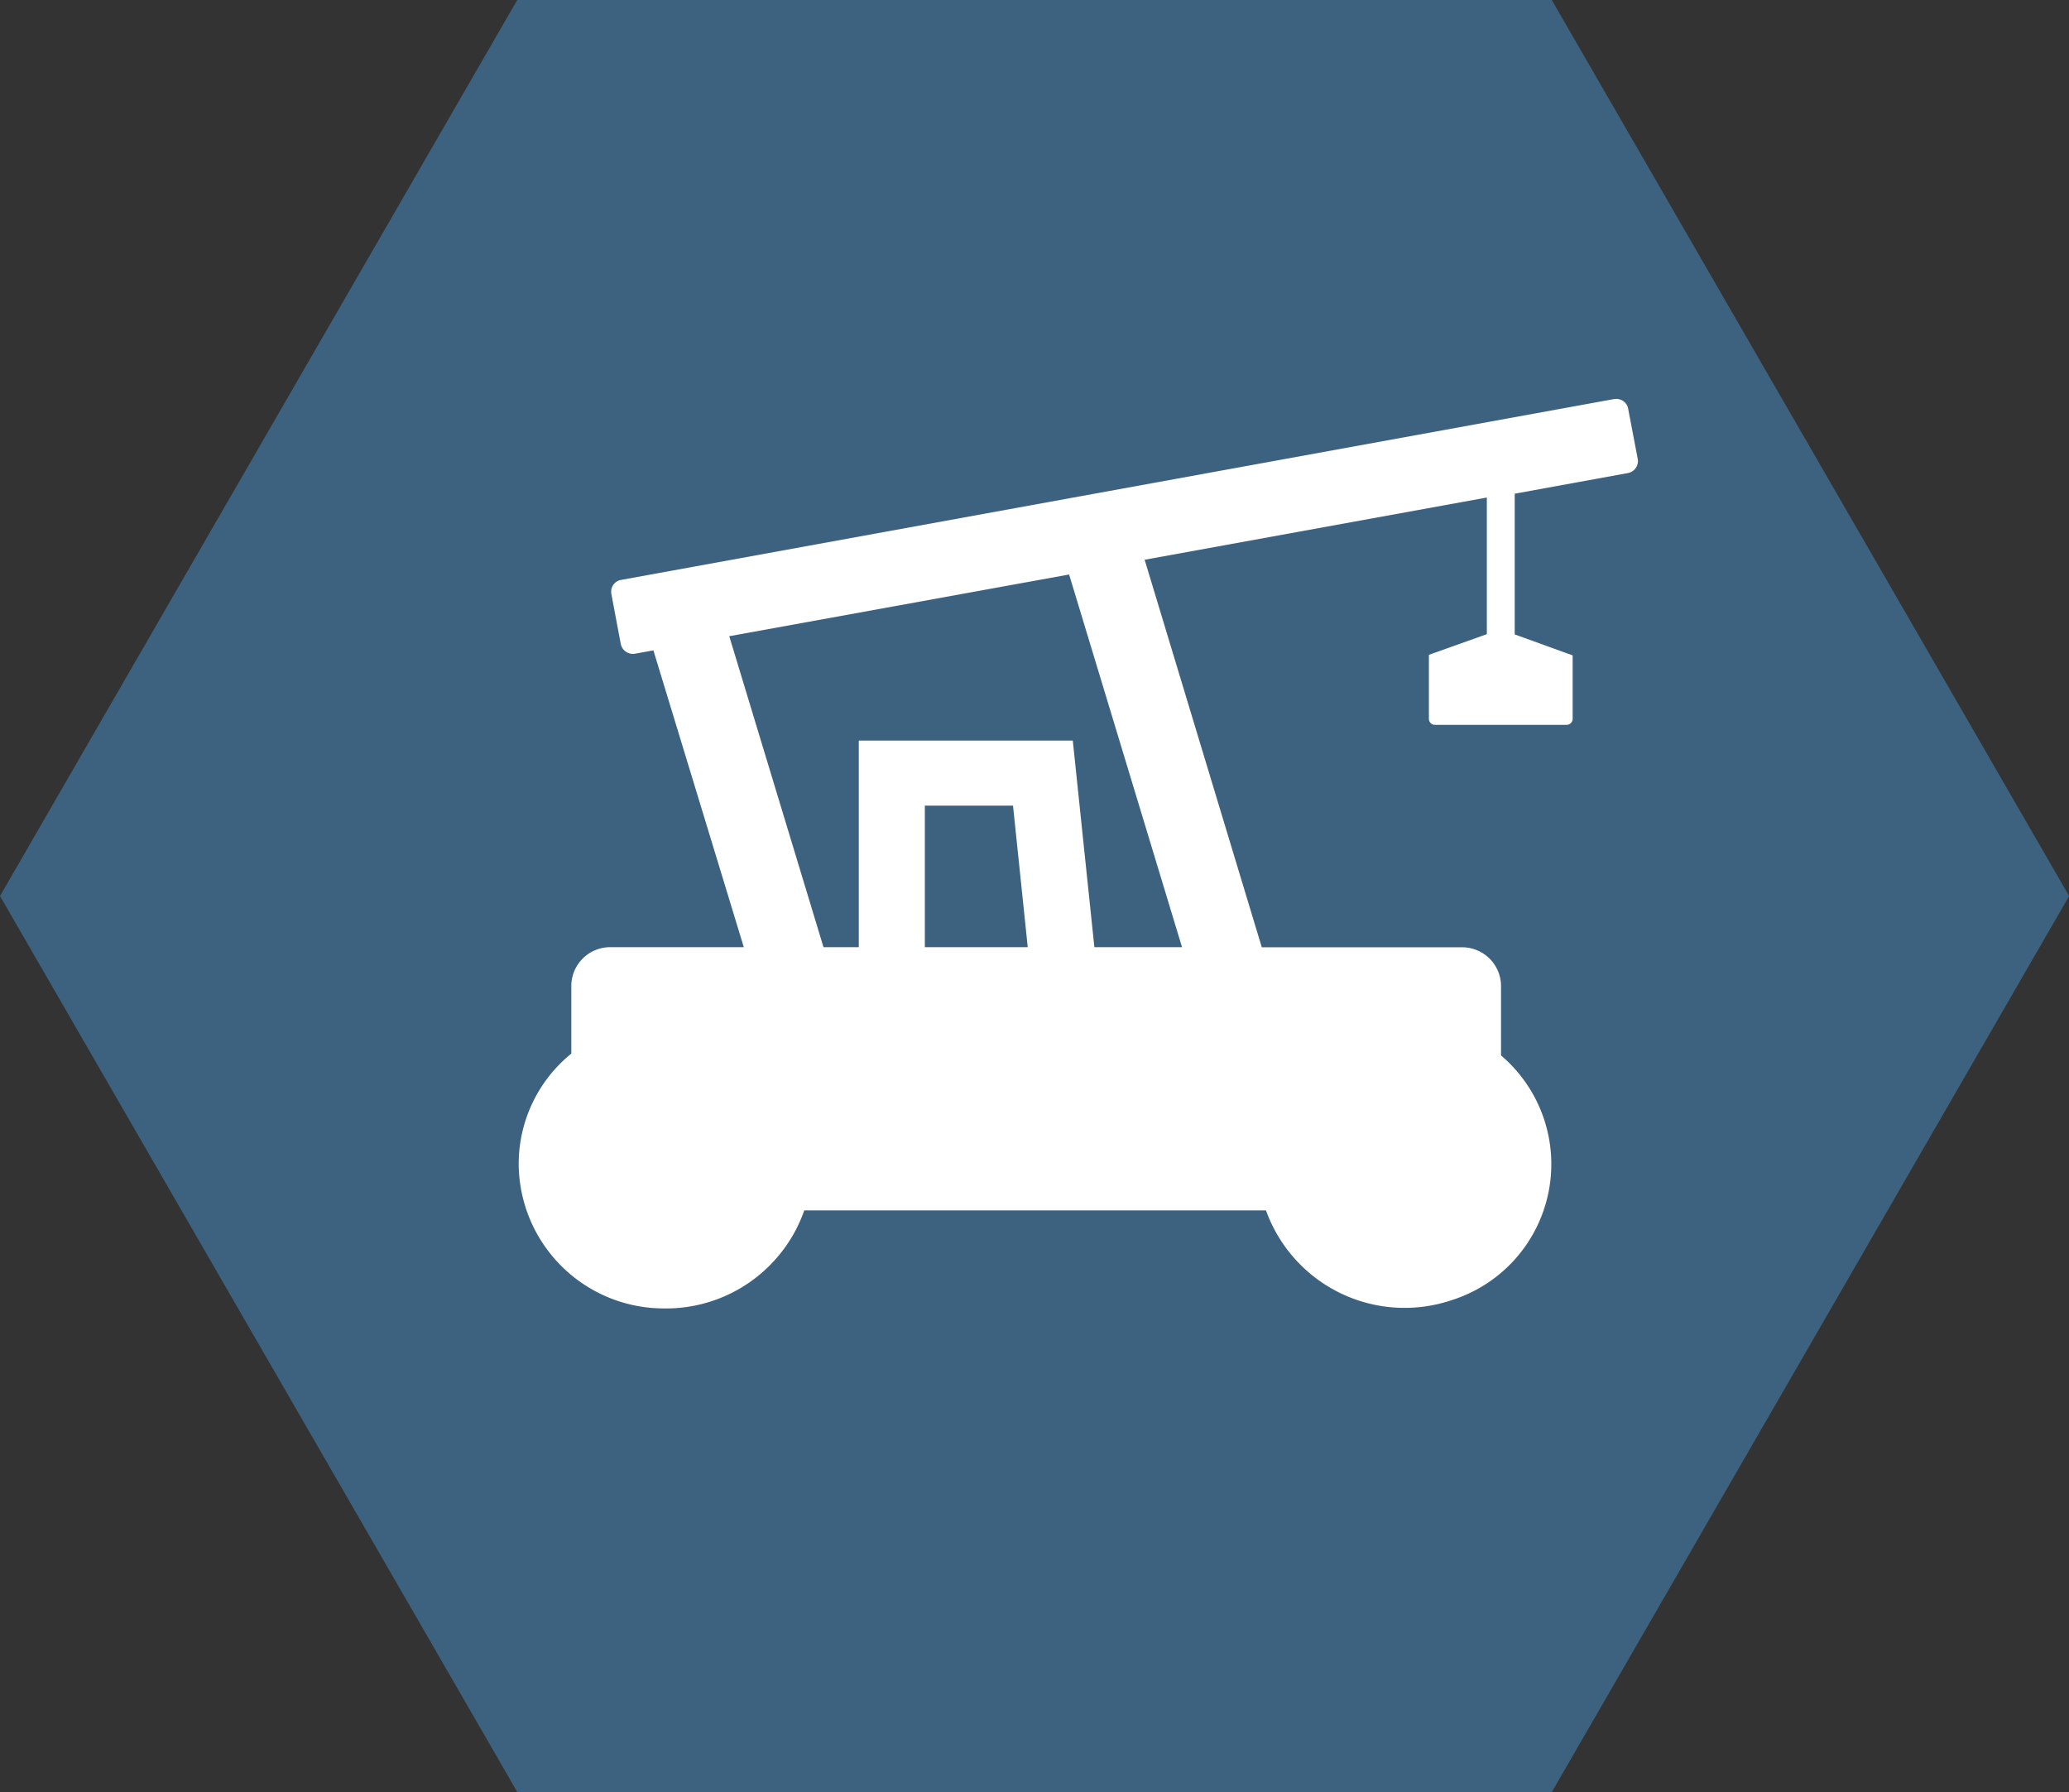
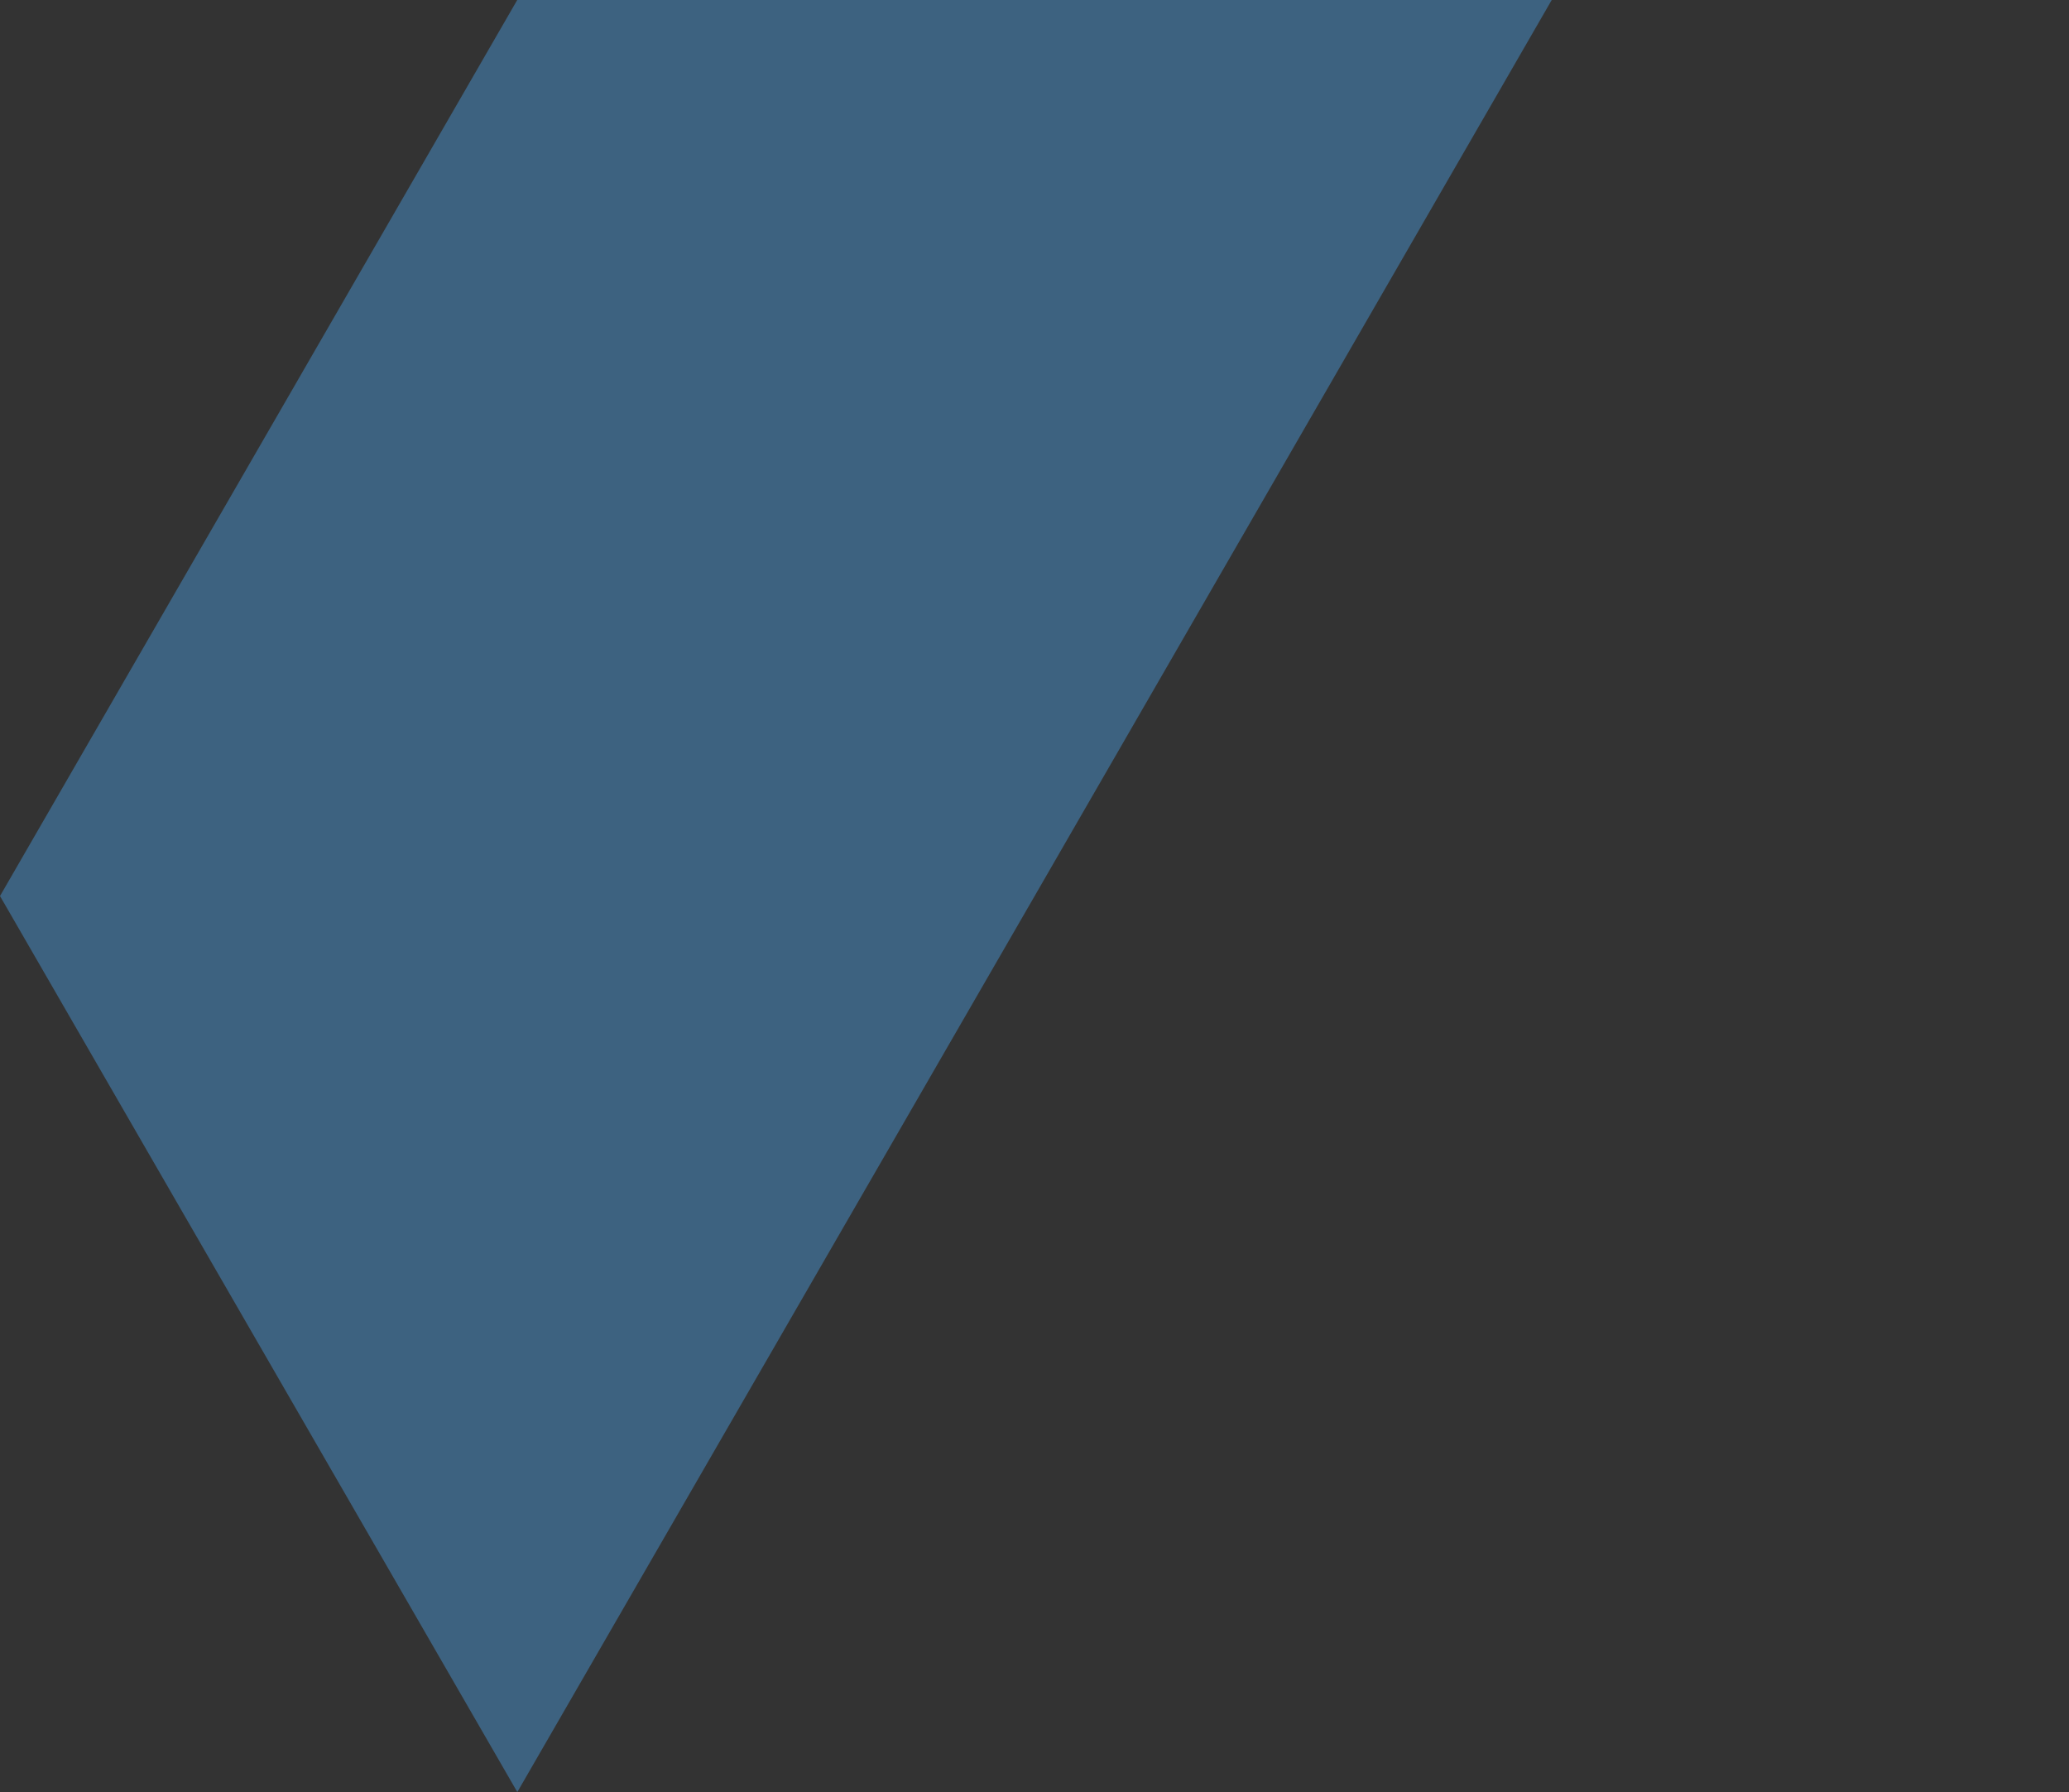
<svg xmlns="http://www.w3.org/2000/svg" id="Raggruppa_20994" data-name="Raggruppa 20994" width="147.981" height="128.155" viewBox="0 0 147.981 128.155">
  <rect x="0" y="0" width="147.981" height="128.155" fill="#333333" stroke="none" />
-   <path id="Tracciato_8785" data-name="Tracciato 8785" d="M36.995,0,0,64.08l37,64.078h73.99l37-64.078L110.985,0Z" transform="translate(0 -0.002)" fill="#3d6280" />
+   <path id="Tracciato_8785" data-name="Tracciato 8785" d="M36.995,0,0,64.08l37,64.078l37-64.078L110.985,0Z" transform="translate(0 -0.002)" fill="#3d6280" />
  <g id="Livello_1-2" transform="translate(37.098 28.528)">
-     <path id="Tracciato_107" data-name="Tracciato 107" d="M47.443,39.206H41.174L39.63,24.43H24.324V39.206H21.8l-6.74-22.239,24.307-4.413Zm-18.394,0V29.085h6.306l1.053,10.12H29.046ZM79.358.715a.863.863,0,0,0-.992-.706.074.074,0,0,0-.027,0L7.325,12.941a.852.852,0,0,0-.7.985v.01L7.3,17.519a.885.885,0,0,0,1.016.7l1.318-.239L16.1,39.206H6.588A2.781,2.781,0,0,0,3.763,41.94v4.877A10.158,10.158,0,0,0,0,54.684,10.386,10.386,0,0,0,10.416,65.04a10.471,10.471,0,0,0,10.009-7.013H53.447a10.536,10.536,0,0,0,13.312,6.411,10.2,10.2,0,0,0,3.5-17.49v-5a2.78,2.78,0,0,0-2.805-2.734H53.148L44.769,11.5l24.475-4.45v9.771L65.1,18.3v4.581a.429.429,0,0,0,.434.424h9.414a.431.431,0,0,0,.434-.424V18.339l-4.144-1.5V6.776l8.1-1.477a.871.871,0,0,0,.7-1L79.355.718Z" transform="translate(0.001 0.002)" fill="#fff" fill-rule="evenodd" />
-   </g>
+     </g>
</svg>